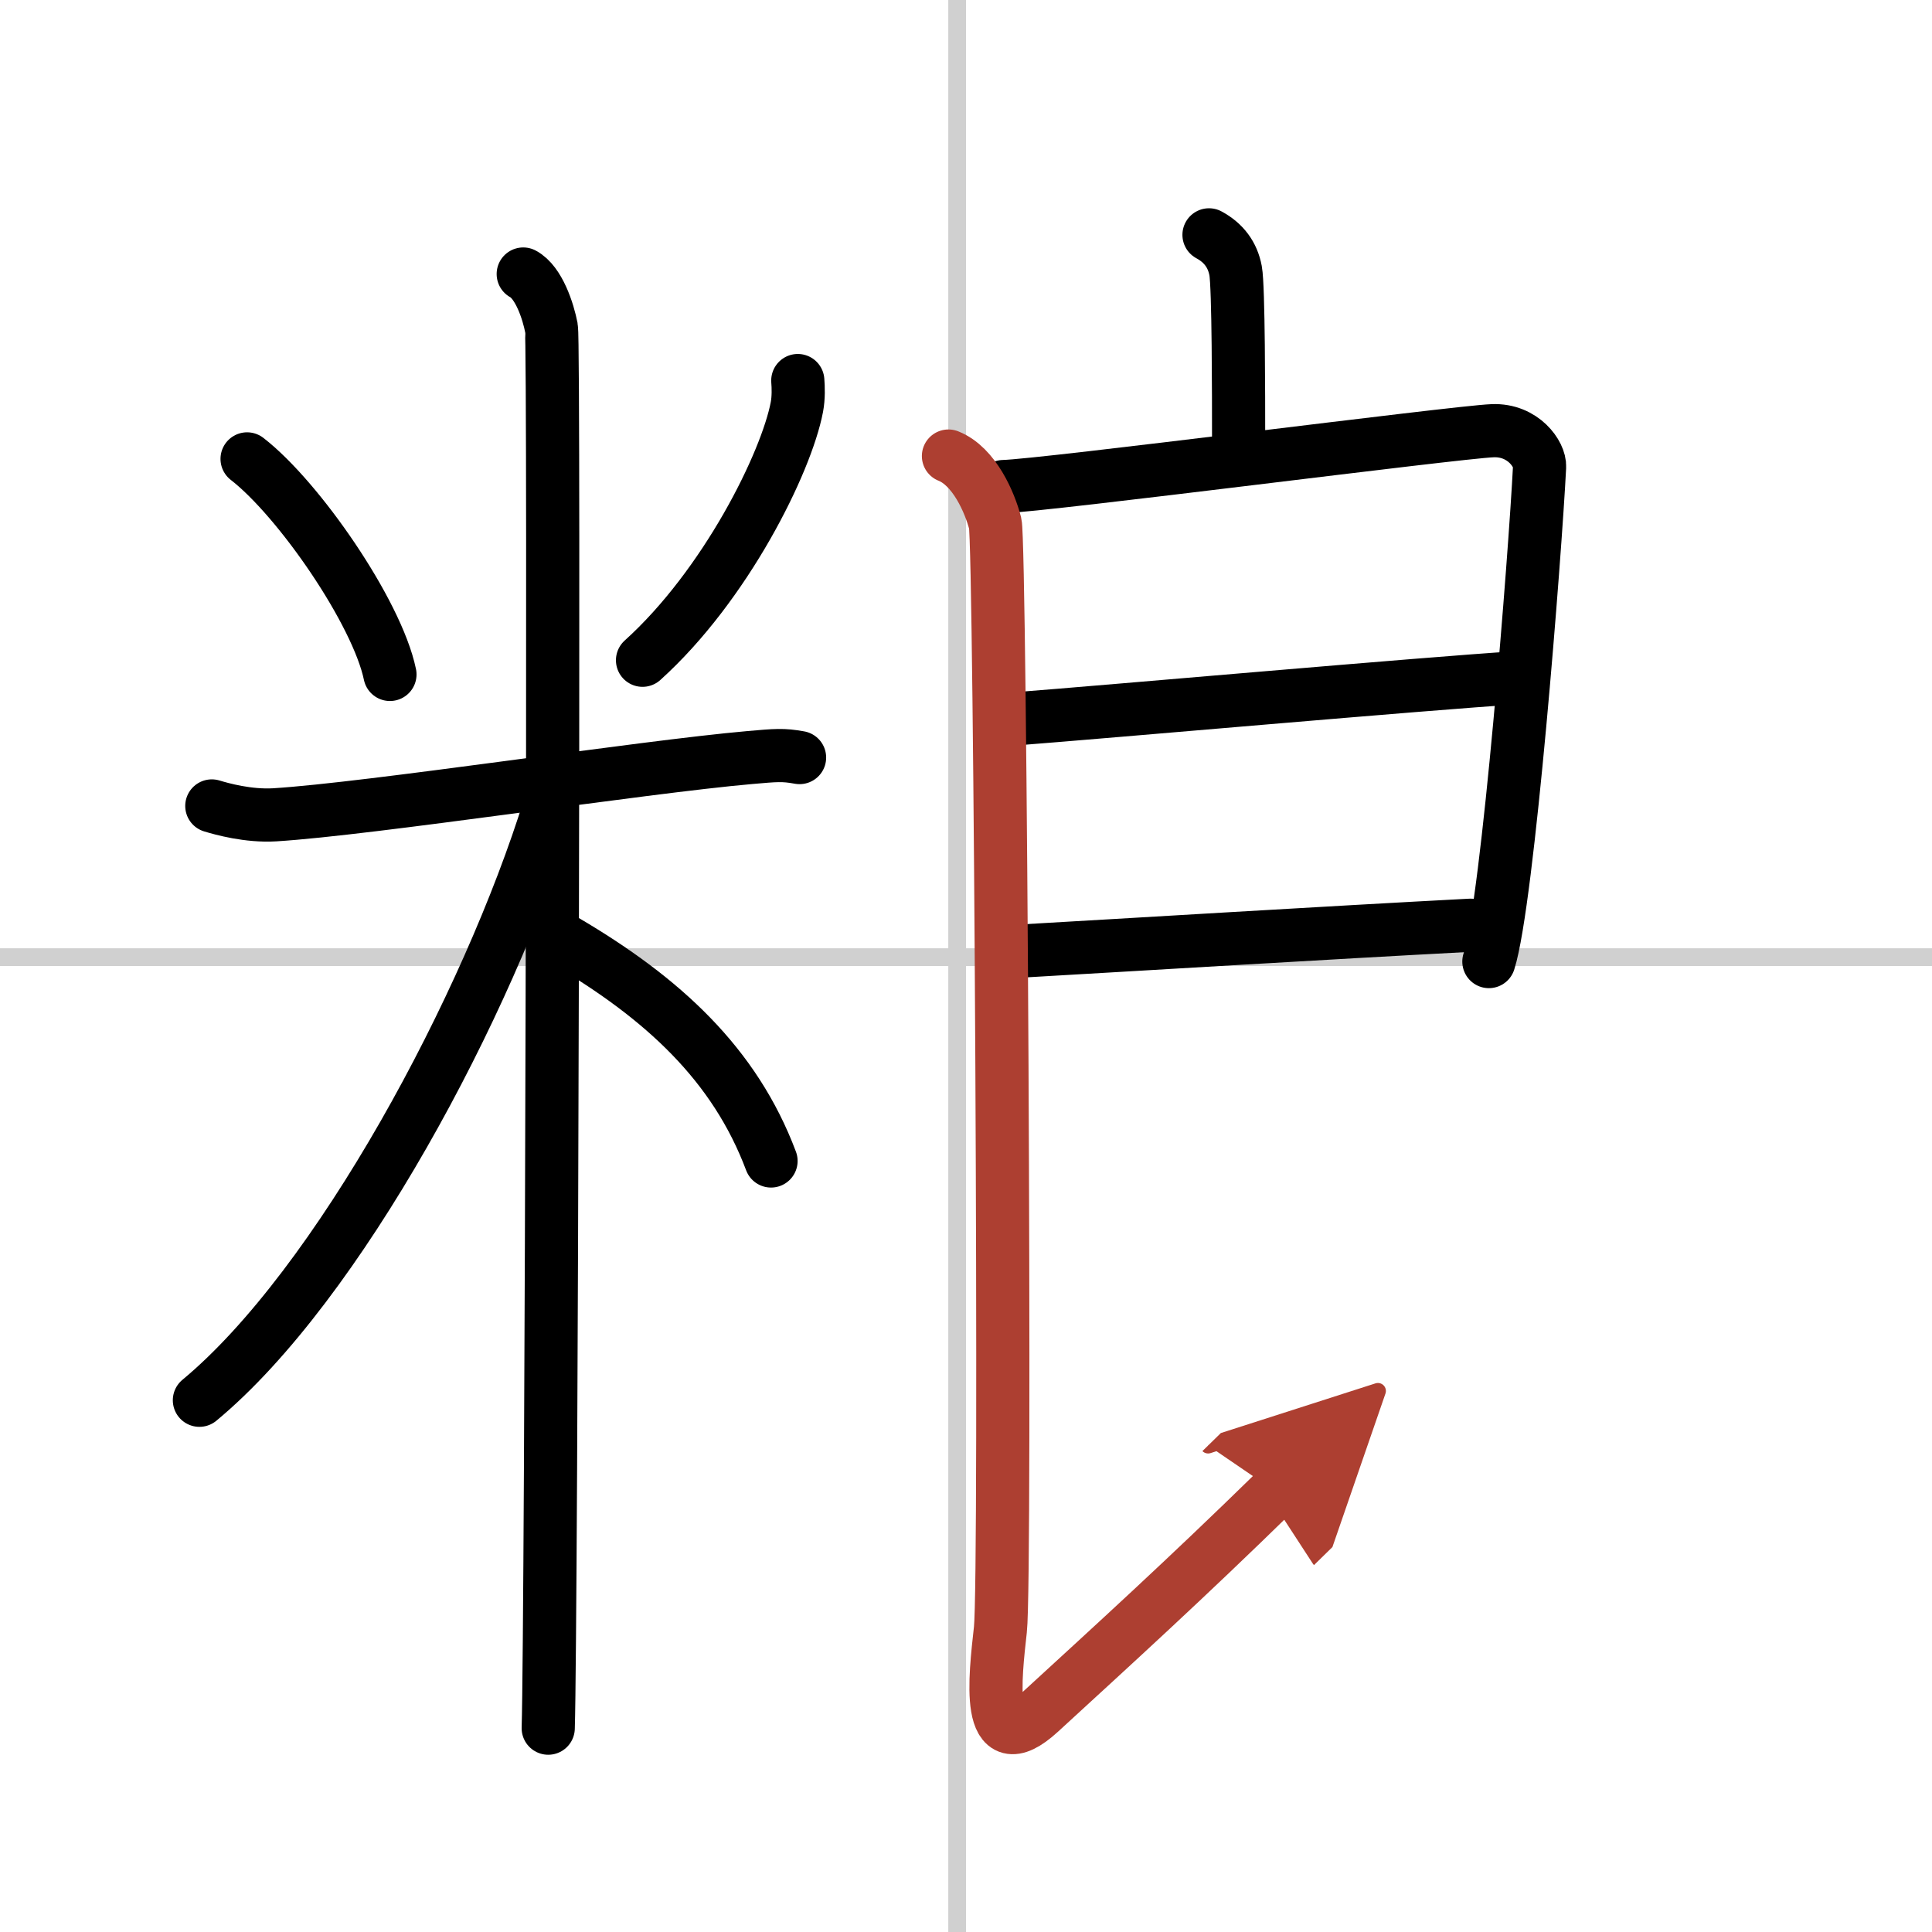
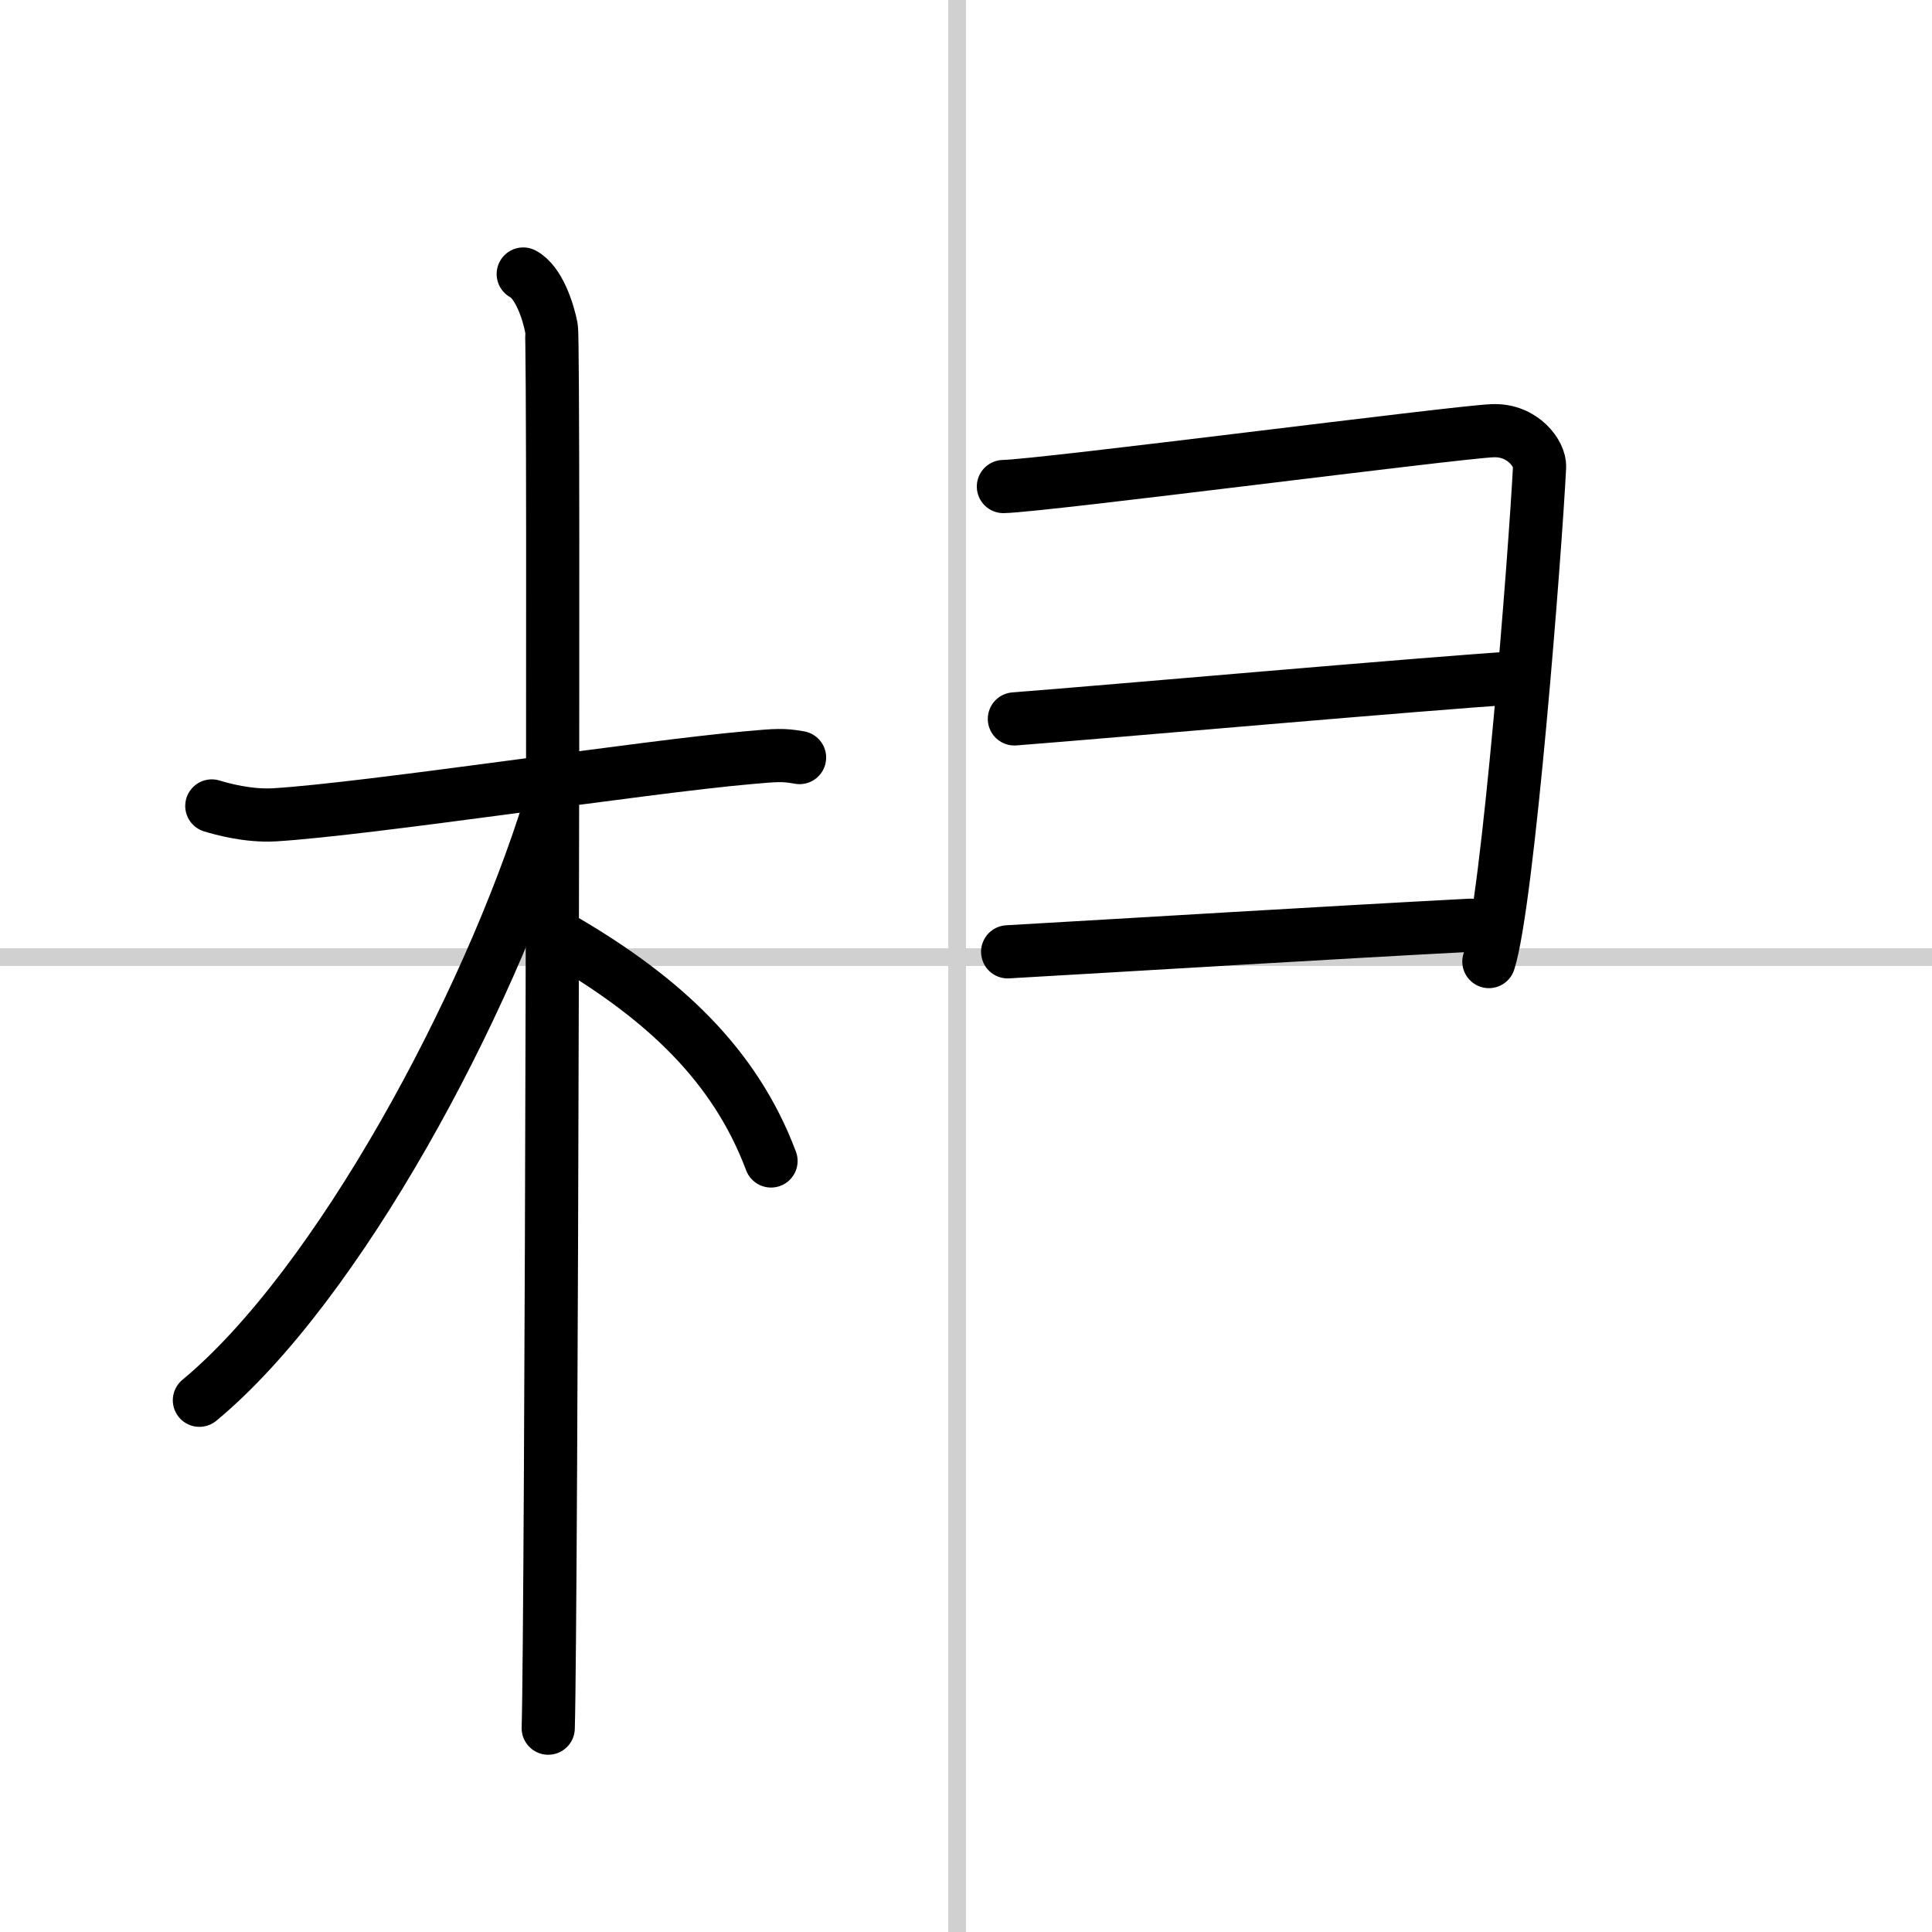
<svg xmlns="http://www.w3.org/2000/svg" width="400" height="400" viewBox="0 0 109 109">
  <defs>
    <marker id="a" markerWidth="4" orient="auto" refX="1" refY="5" viewBox="0 0 10 10">
-       <polyline points="0 0 10 5 0 10 1 5" fill="#ad3f31" stroke="#ad3f31" />
-     </marker>
+       </marker>
  </defs>
  <g fill="none" stroke="#000" stroke-linecap="round" stroke-linejoin="round" stroke-width="3">
    <rect width="100%" height="100%" fill="#fff" stroke="#fff" />
    <line x1="54" x2="54" y2="109" stroke="#d0d0d0" stroke-width="1" />
    <line x2="109" y1="54" y2="54" stroke="#d0d0d0" stroke-width="1" />
-     <path d="m13.94 25.89c2.92 2.26 7.33 8.65 8.06 12.16" />
-     <path d="m45.01 21.47c0.03 0.37 0.05 0.96-0.05 1.49-0.6 3.15-4.02 10.06-8.71 14.29" />
    <path d="m11.95 45.47c0.56 0.17 2.06 0.59 3.55 0.5 5.36-0.33 20.74-2.7 26.8-3.23 1.49-0.13 1.87-0.17 2.81 0" />
    <path d="m29.52 15.46c0.88 0.47 1.41 2.1 1.59 3.04s0 73.15-0.18 79" />
    <path d="M31.02,45.46C27.54,56.71,19.08,72.51,11.25,79" />
    <path d="m31.87 53.07c5.52 3.24 9.58 6.97 11.63 12.43" />
-     <path d="m68.21 13.25c0.83 0.45 1.33 1.12 1.5 2.02s0.17 7.17 0.17 9.42" />
    <path d="m56.61 27.45c2.28-0.05 25.52-3.07 27.6-3.15 1.73-0.07 2.69 1.34 2.65 2.04-0.25 4.92-1.78 24.54-2.86 27.91" />
    <path d="m57.23 40.56c5.32-0.41 23.23-2 28.34-2.32" />
    <path d="m56.85 53.7c7.68-0.44 17.76-1.06 26.11-1.5" />
-     <path d="m53.51 25.73c1.46 0.58 2.34 2.63 2.64 3.81 0.29 1.17 0.62 59.49 0.29 62.4-0.29 2.63-0.9 7.52 2.23 4.66 4.16-3.82 8.19-7.48 13.28-12.46" marker-end="url(#a)" stroke="#ad3f31" />
  </g>
</svg>